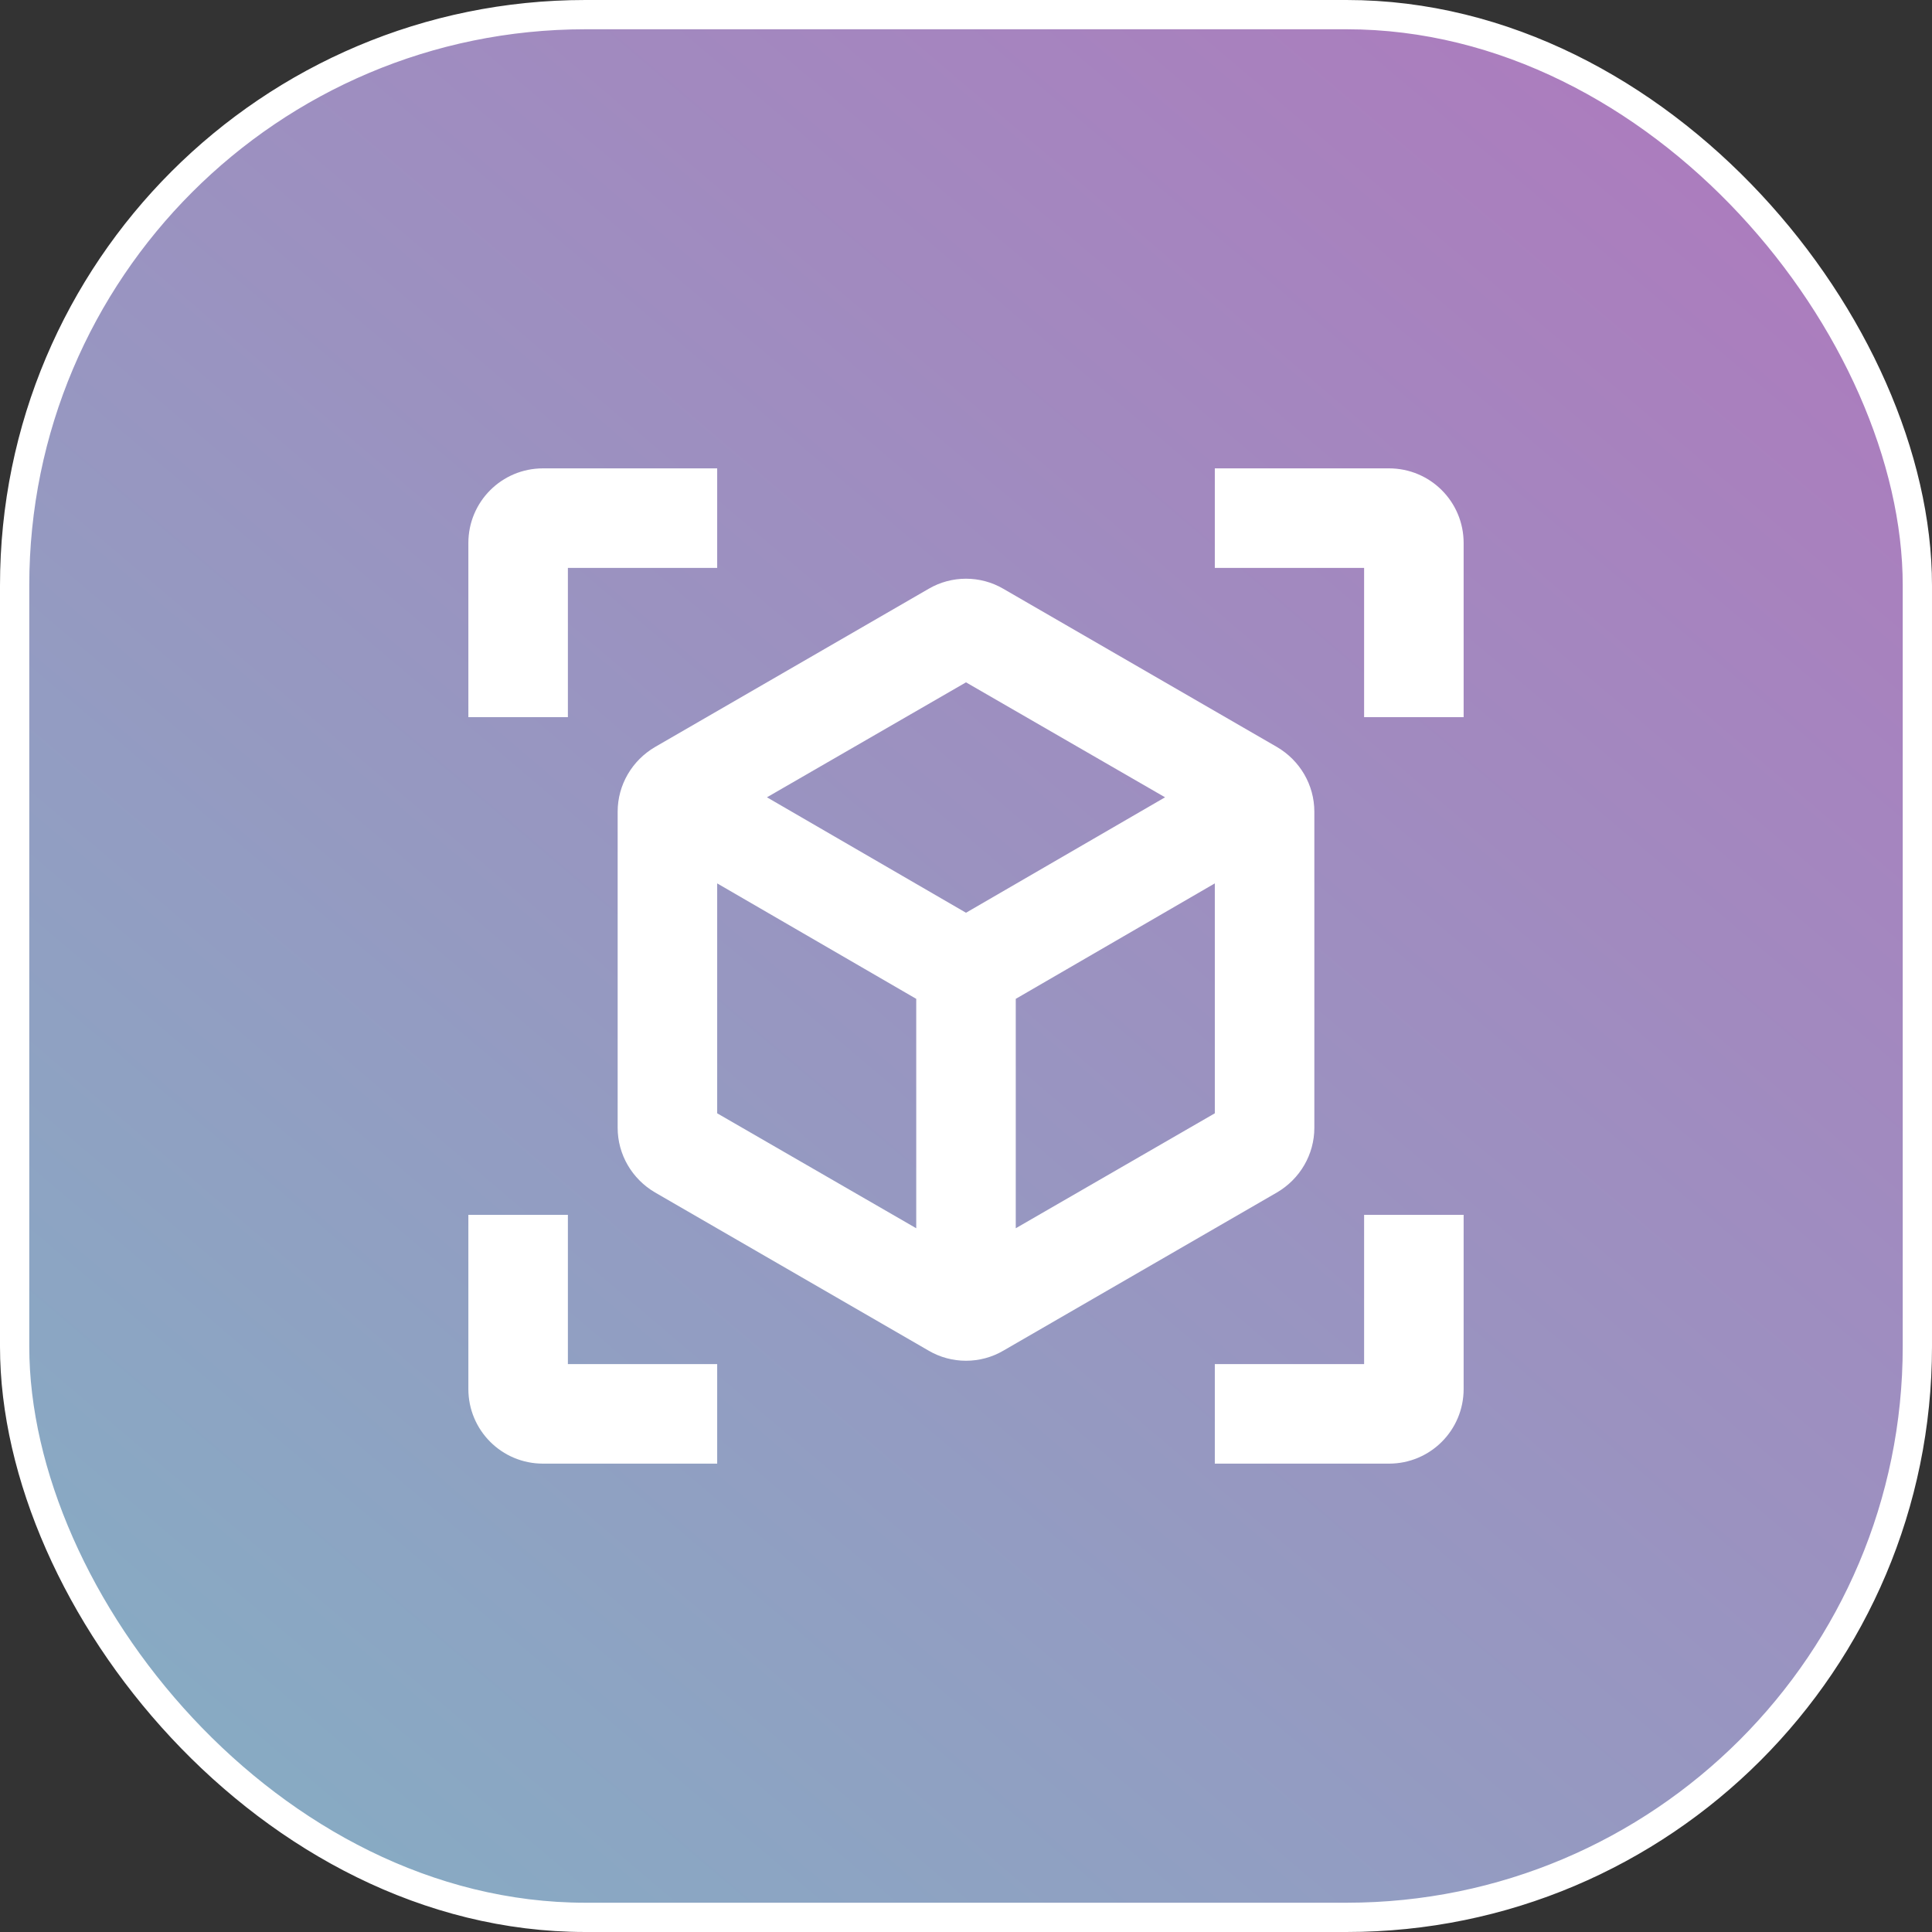
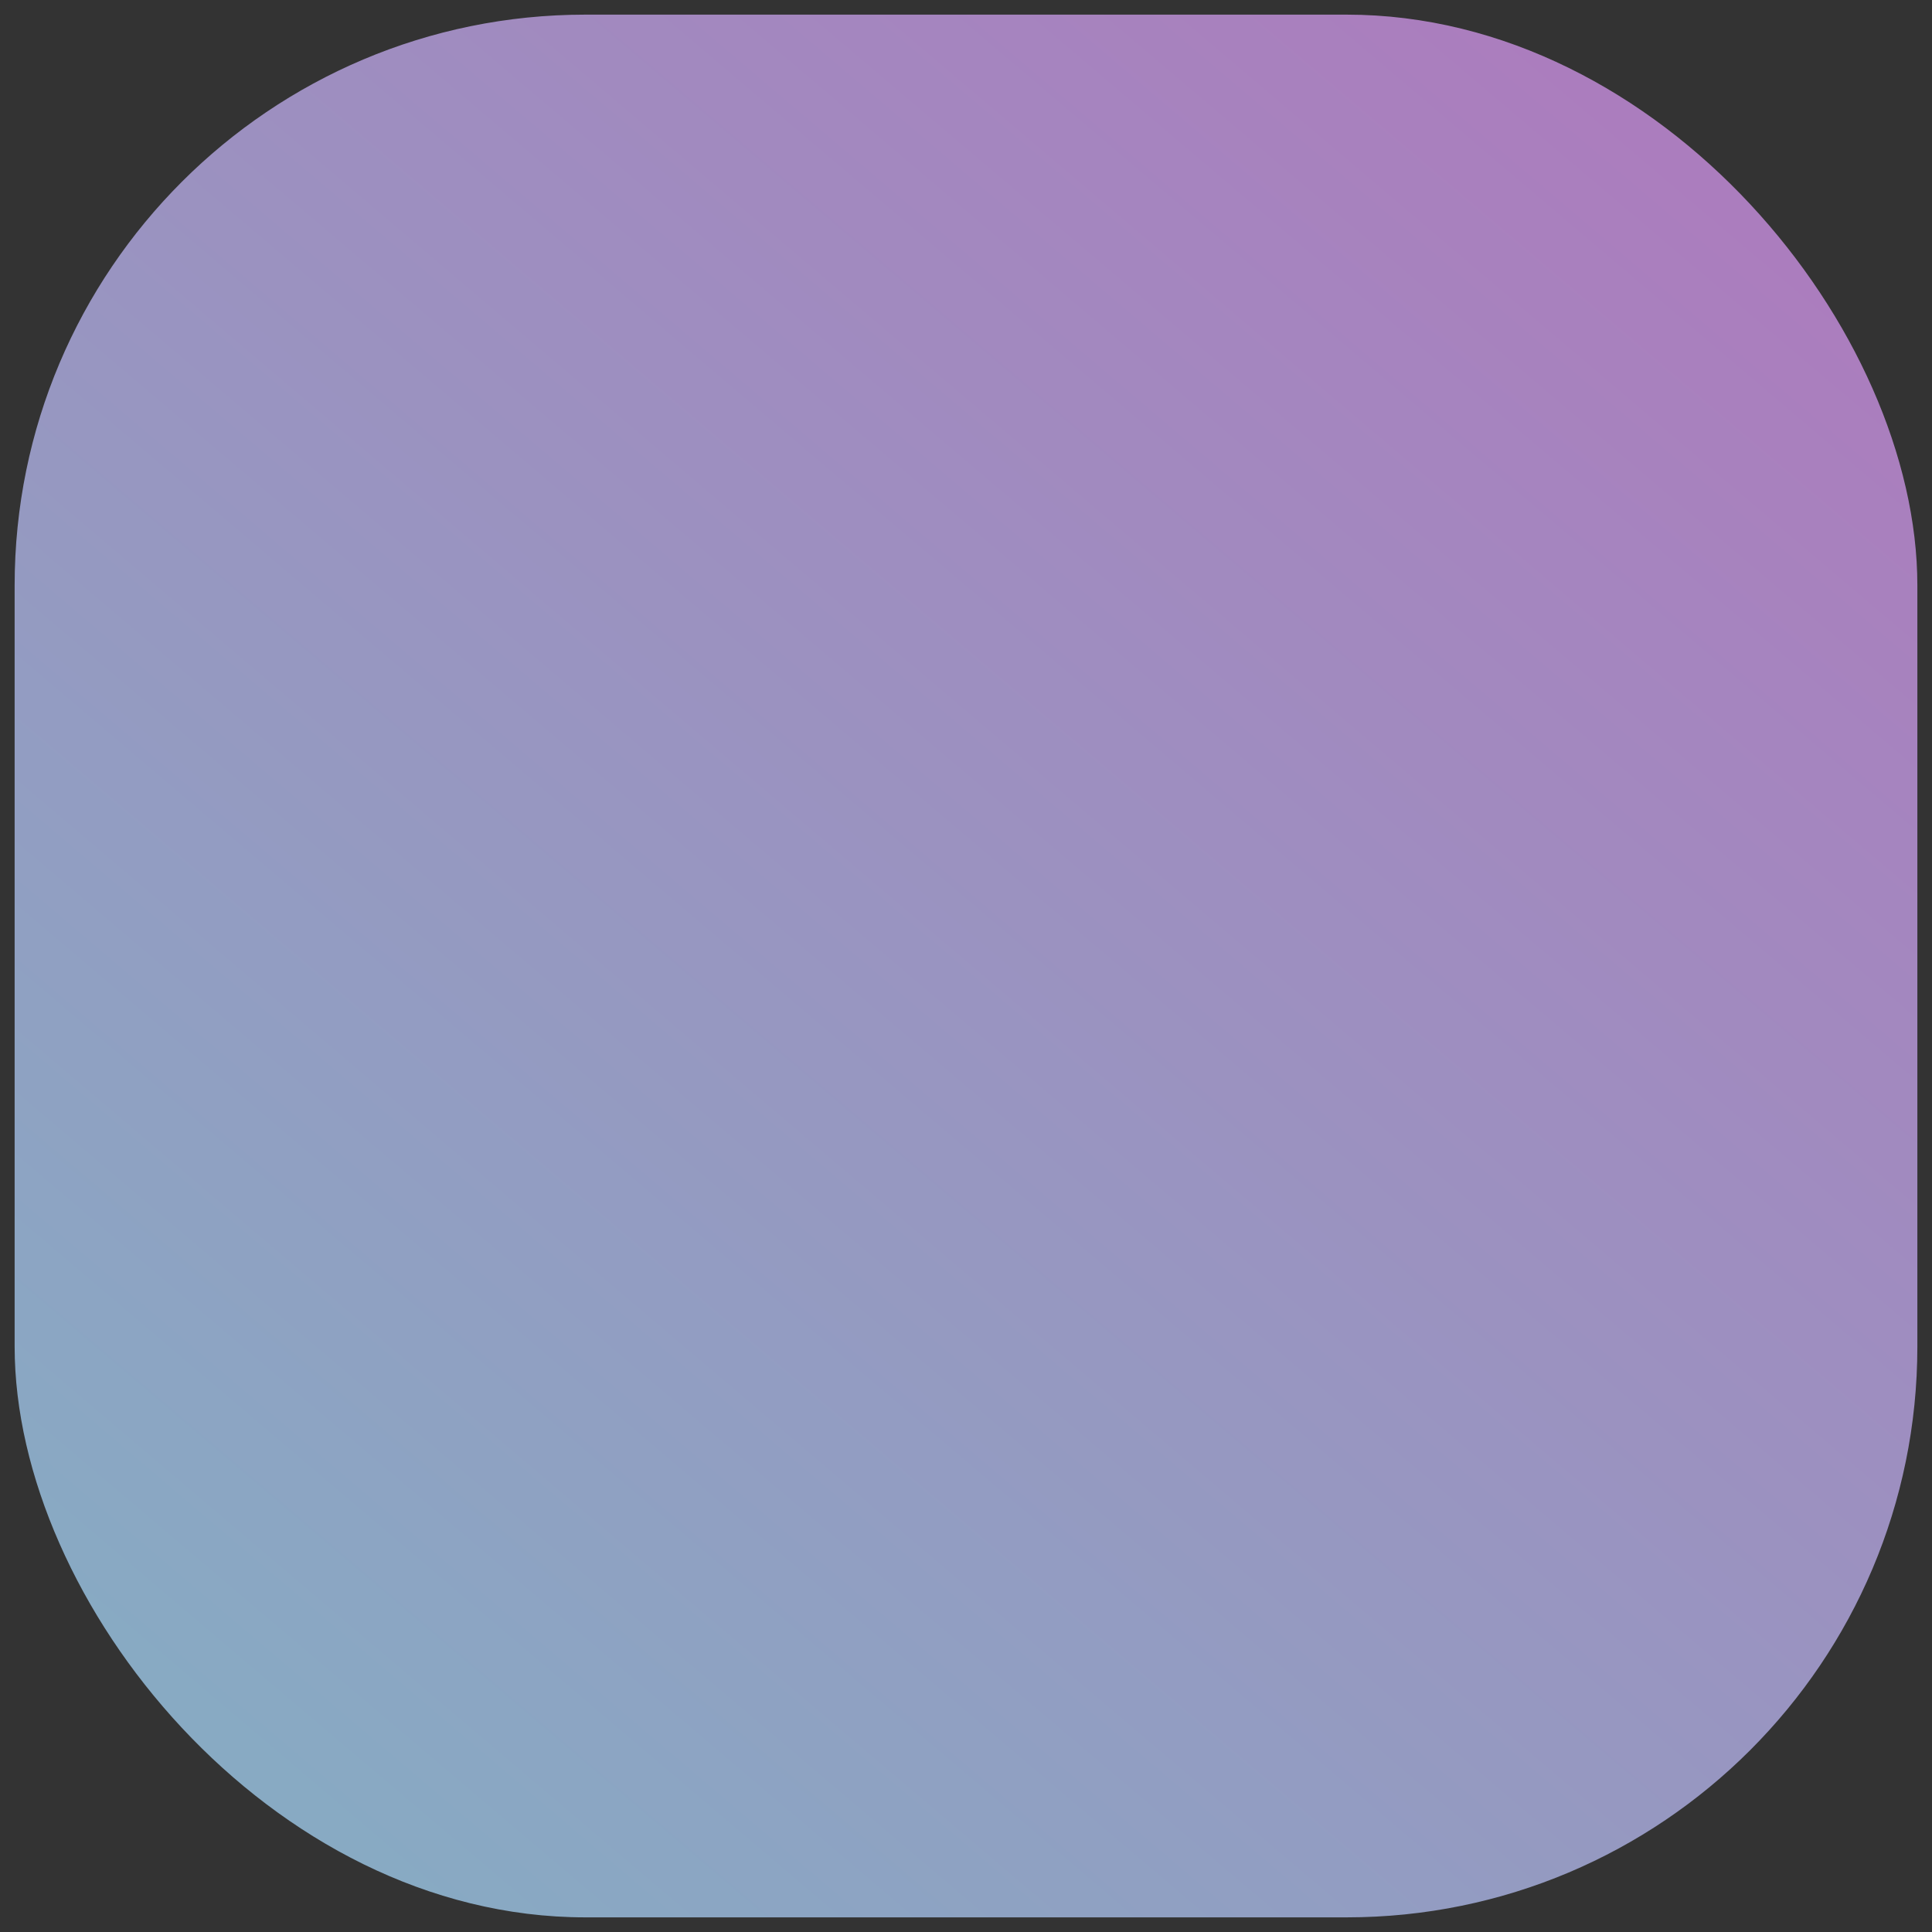
<svg xmlns="http://www.w3.org/2000/svg" width="66" height="66" viewBox="0 0 66 66" fill="none">
  <rect x="0" y="0" width="66" height="66" fill="#333333" stroke="none" />
  <rect x="0.5" y="0.5" width="65" height="65" rx="19.5" fill="url(#paint0_linear_2301_33118)" />
-   <rect x="0.5" y="0.5" width="65" height="65" rx="19.5" stroke="white" />
-   <path d="M43.625 25.52L34.275 20.114C33.493 19.655 32.507 19.655 31.725 20.114L22.375 25.52C21.593 25.979 21.1 26.812 21.1 27.73V38.525C21.1 39.443 21.593 40.276 22.375 40.735L31.725 46.141C32.507 46.6 33.493 46.6 34.275 46.141L43.625 40.735C44.407 40.276 44.9 39.443 44.9 38.525V27.73C44.9 26.812 44.407 25.979 43.625 25.52ZM24.5 38.032V30.178L31.3 34.122V41.959L24.5 38.032ZM33 31.181L26.2 27.237L33 23.31L39.8 27.237L33 31.181ZM34.7 41.959V34.122L41.5 30.178V38.032L34.7 41.959ZM24.5 16H18.55C17.139 16 16 17.139 16 18.55V24.5H19.4V19.4H24.5V16ZM41.5 16H47.45C48.861 16 50 17.139 50 18.55V24.5H46.6V19.4H41.5V16ZM24.5 50H18.55C17.139 50 16 48.861 16 47.45V41.5H19.4V46.6H24.5V50ZM41.5 50H47.45C48.861 50 50 48.861 50 47.45V41.5H46.6V46.6H41.5V50Z" fill="white" />
  <defs>
    <linearGradient id="paint0_linear_2301_33118" x1="2.923" y1="66" x2="61.926" y2="-3.461" gradientUnits="userSpaceOnUse">
      <stop stop-color="#84AFC4" />
      <stop offset="1" stop-color="#B077BD" />
    </linearGradient>
  </defs>
</svg>